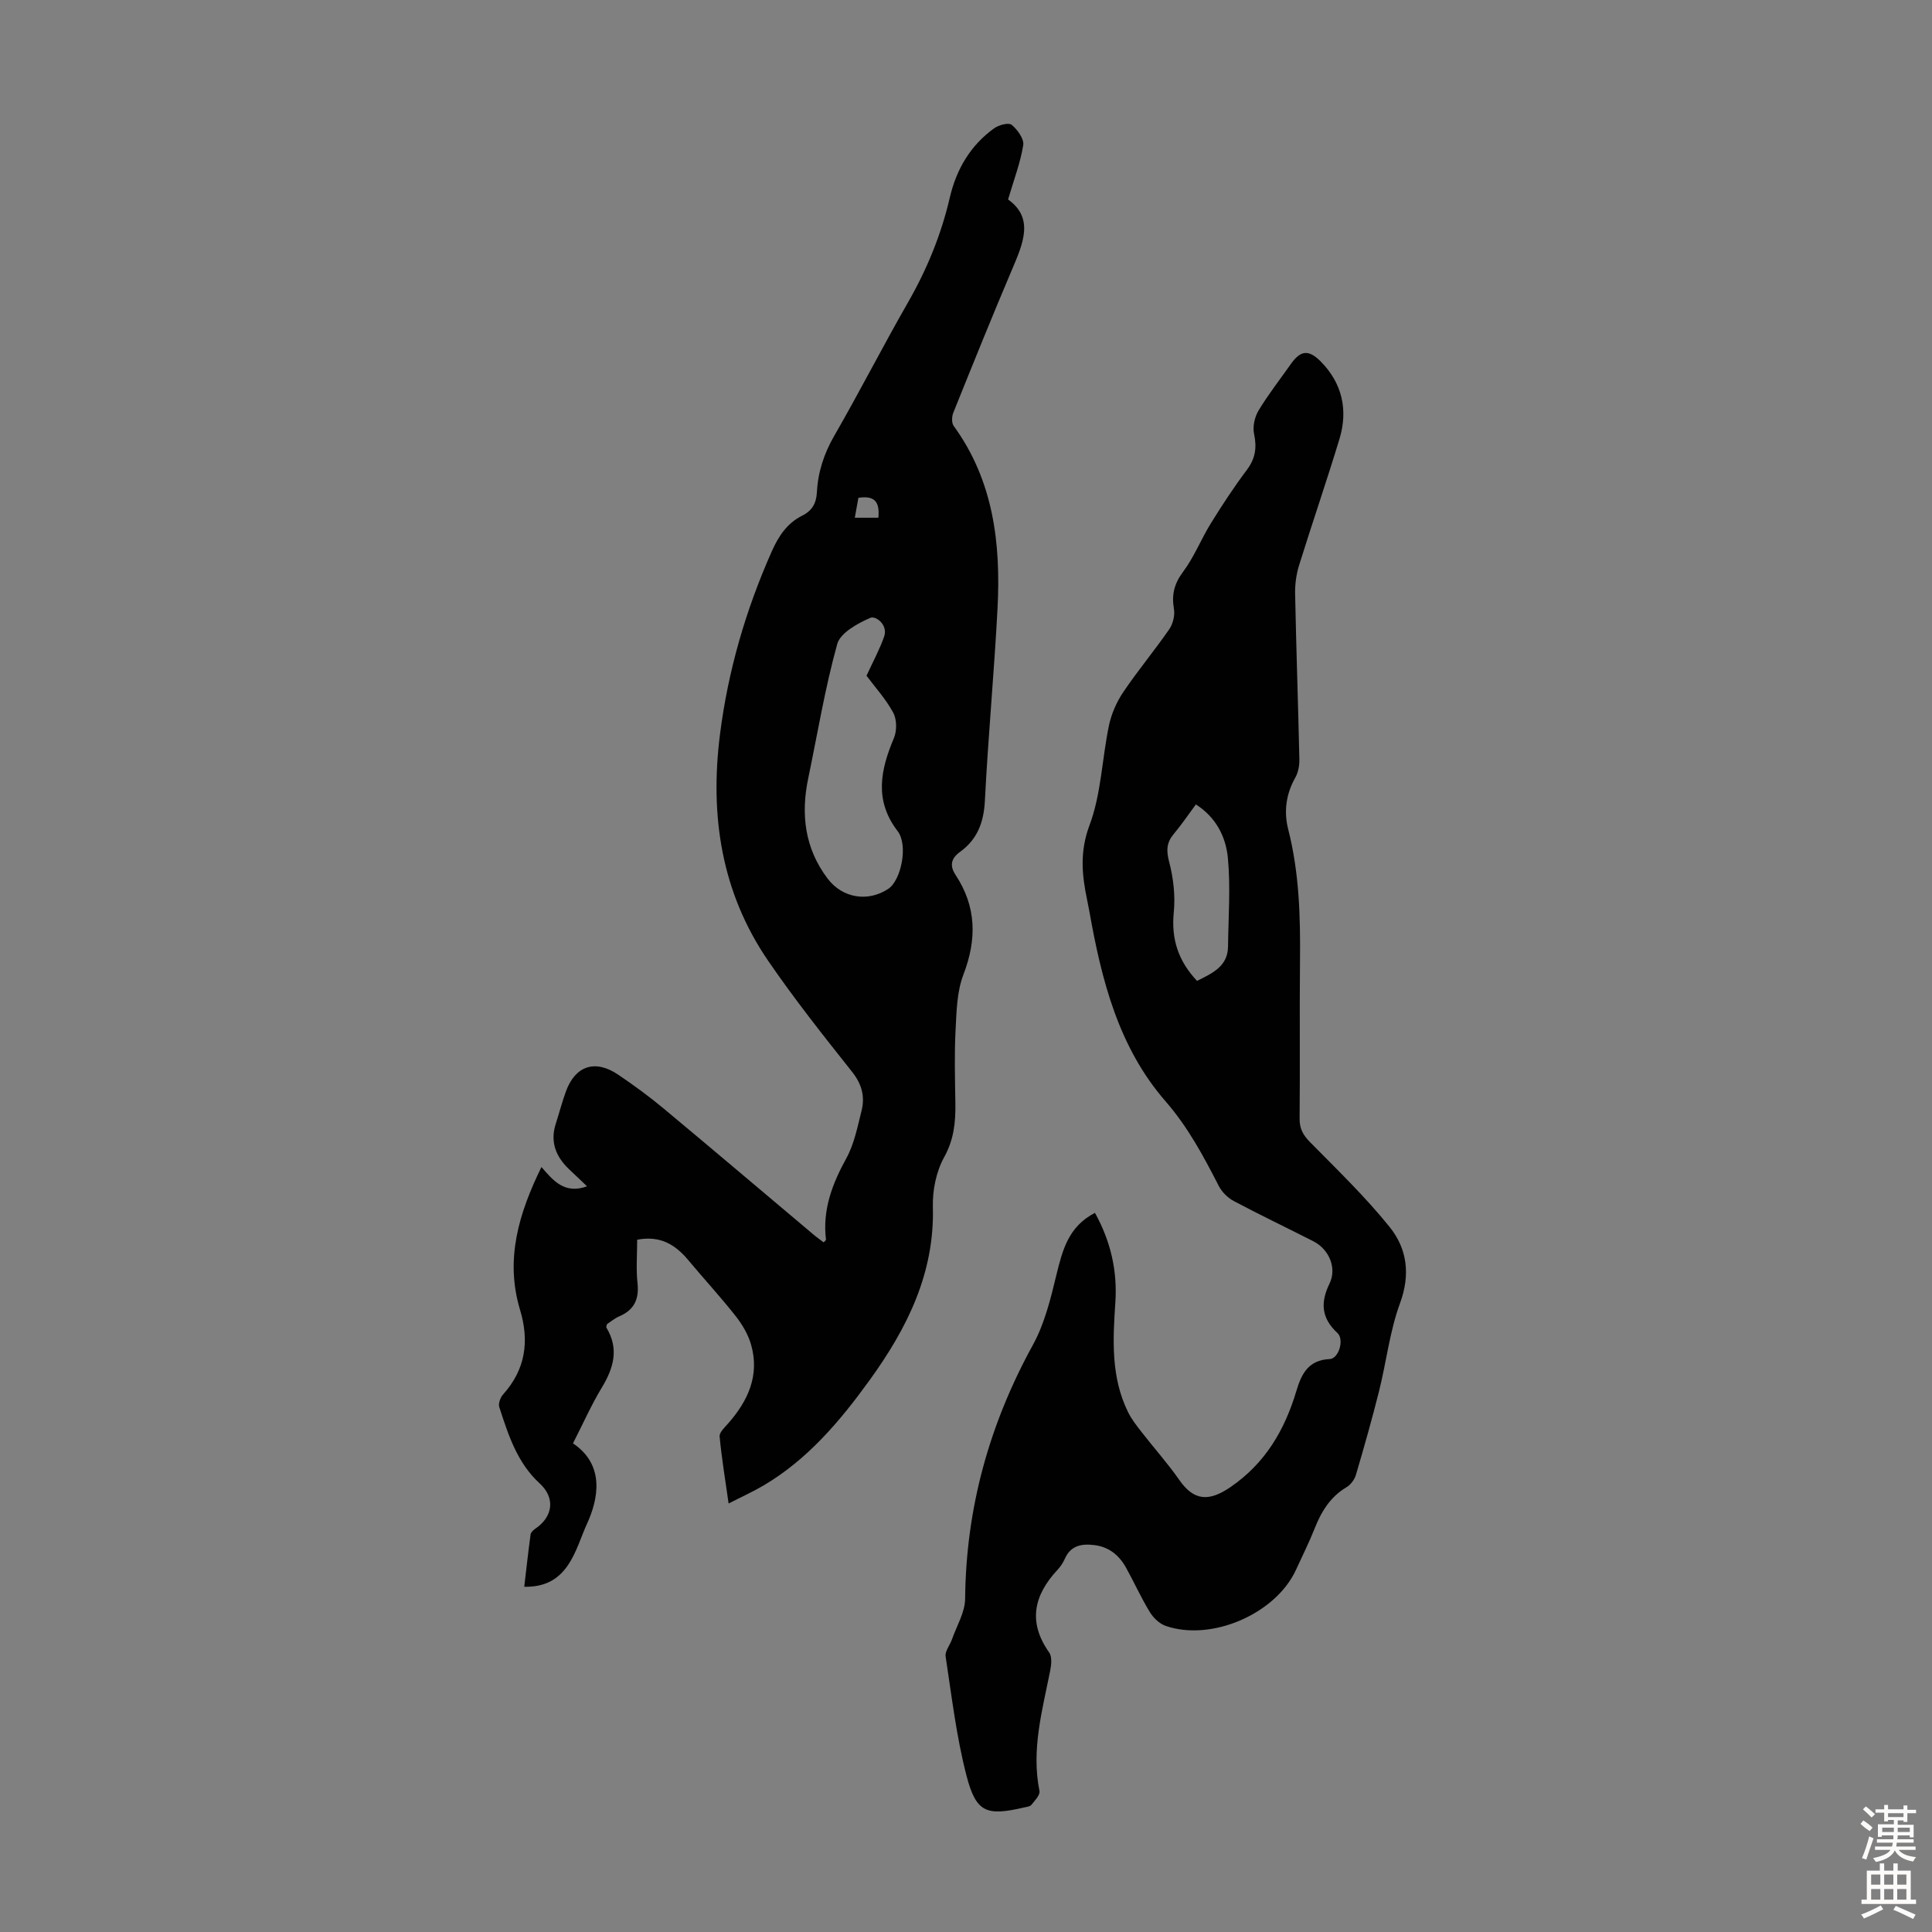
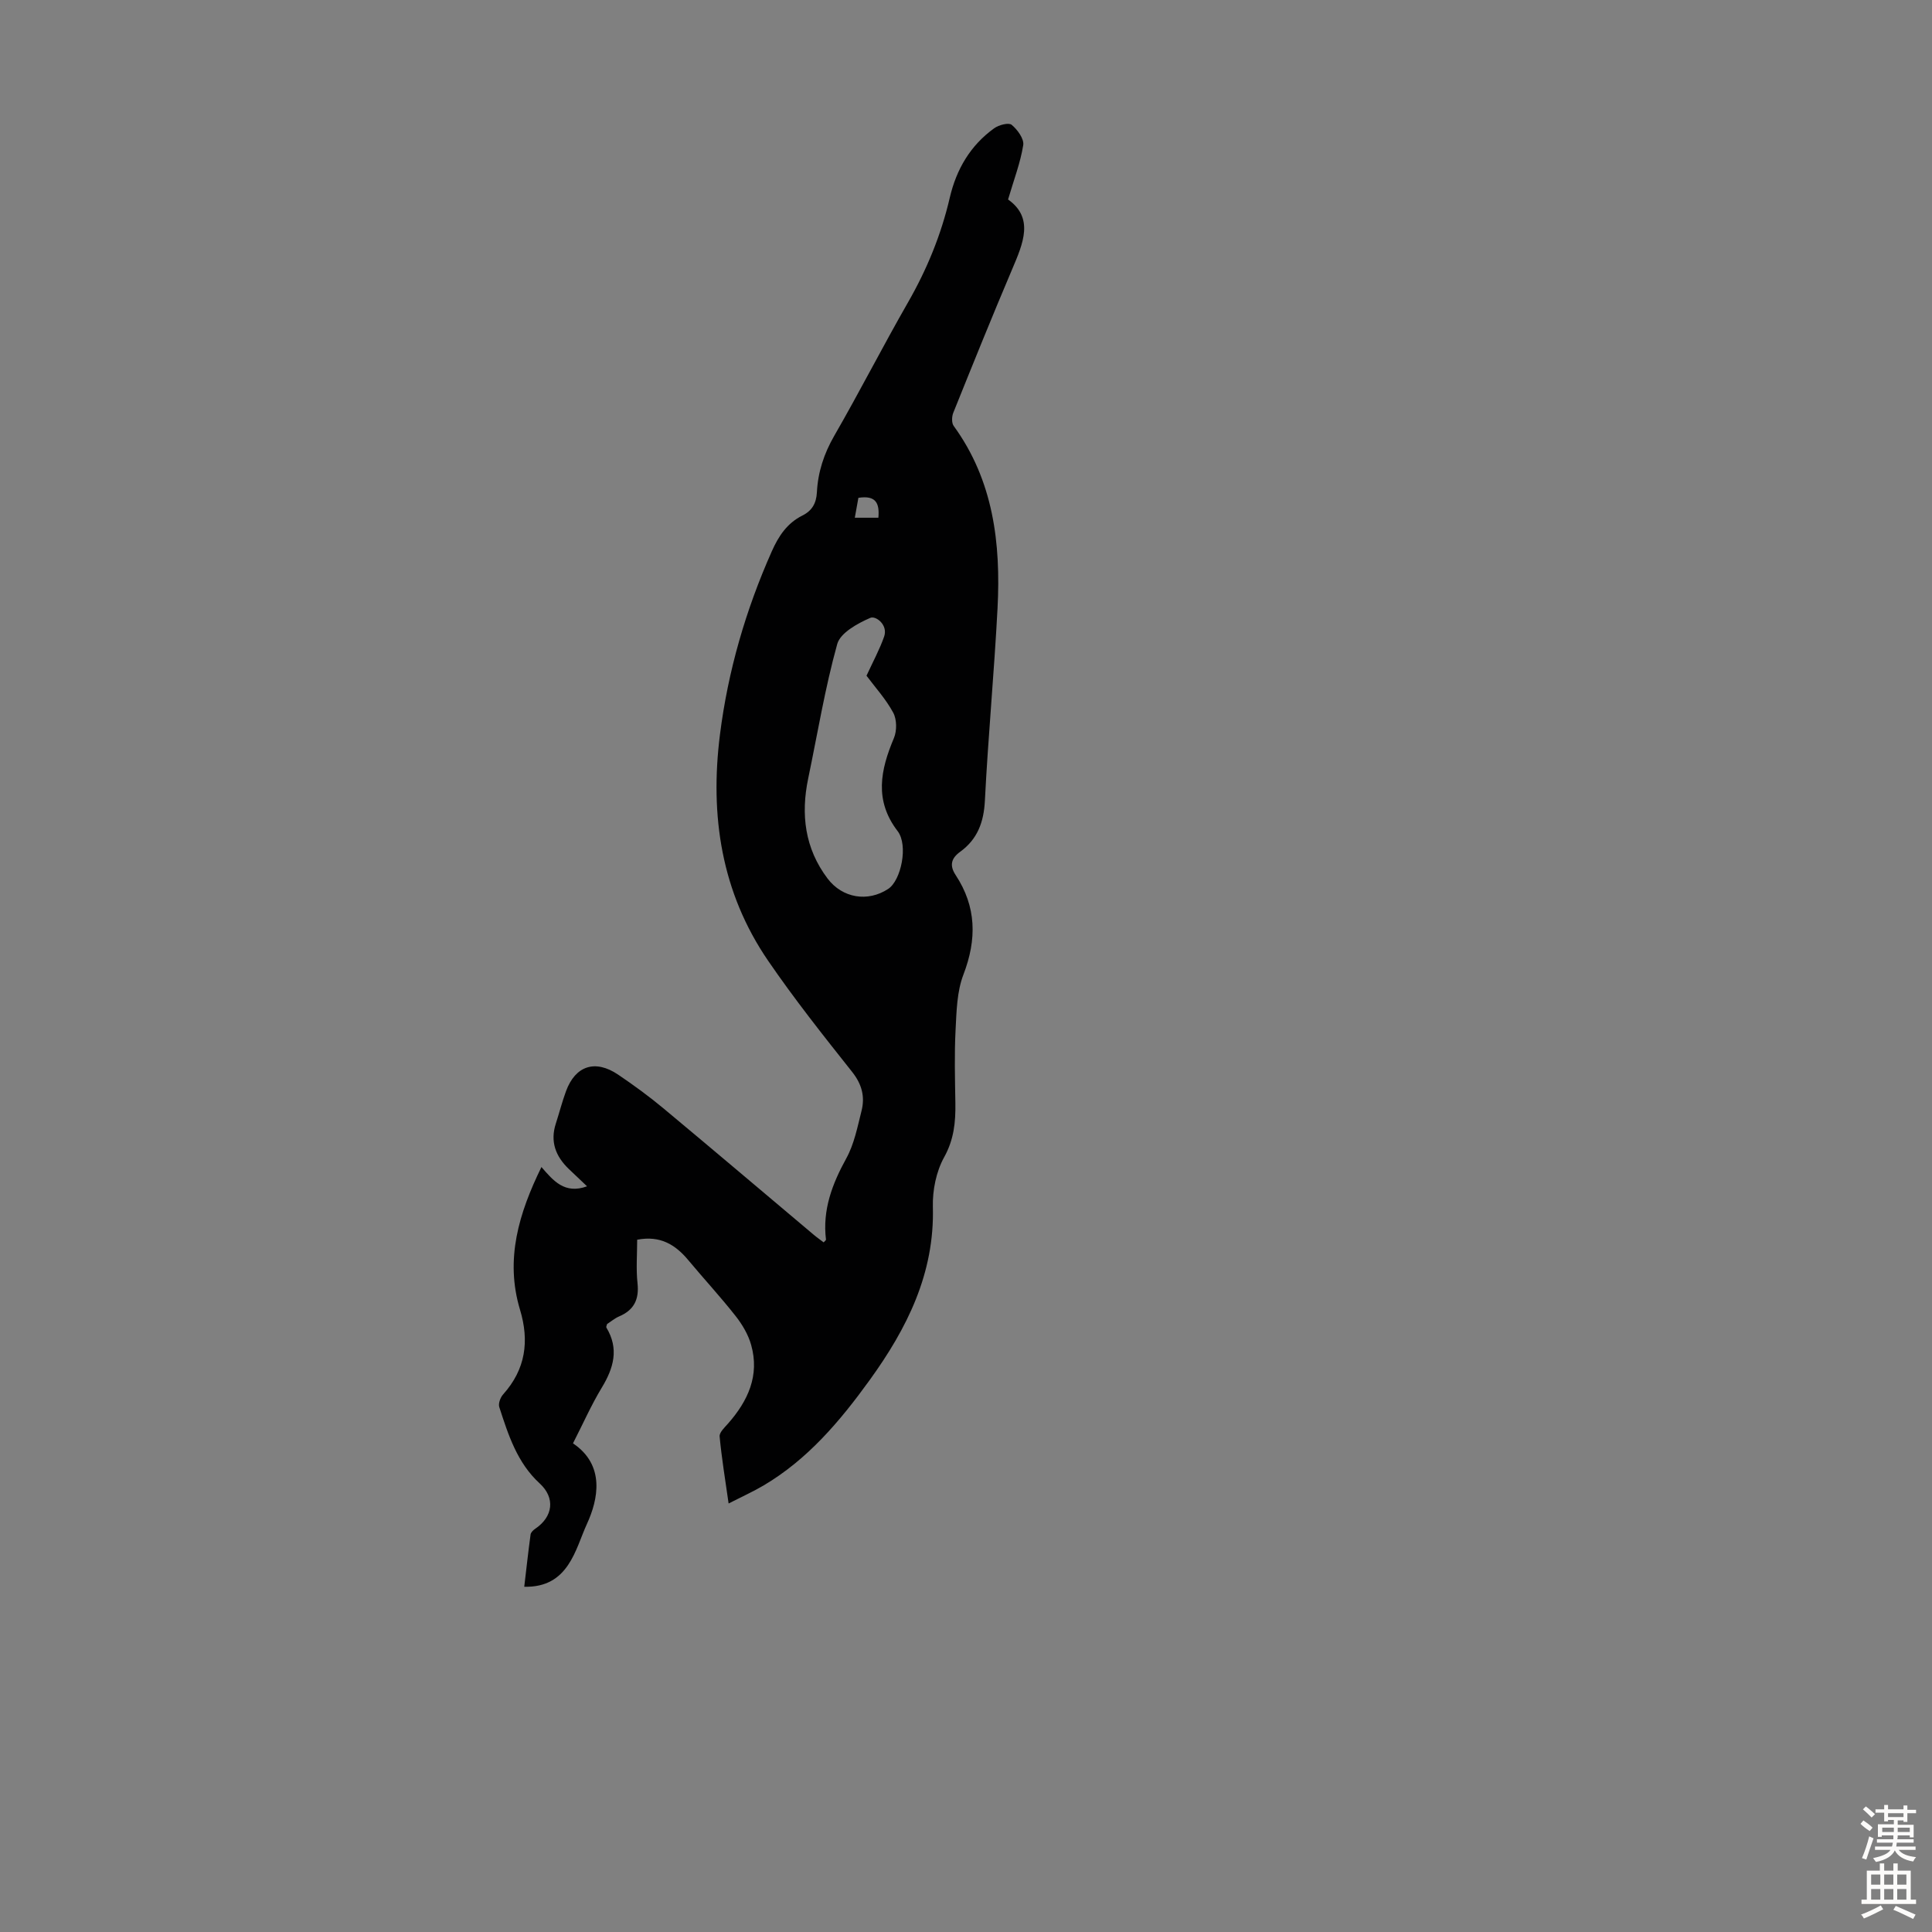
<svg xmlns="http://www.w3.org/2000/svg" enable-background="new 0 0 400 400" viewBox="0 0 400 400">
  <rect x="0" y="0" width="400" height="400" fill="#808080" stroke="none" />
  <path d="m208.71 41.3c5.39 3.83 3.15 9.03.86 14.41-4.19 9.86-8.2 19.8-12.2 29.74-.32.79-.37 2.11.08 2.73 8.24 11.34 9.77 24.32 9.08 37.73-.69 13.3-1.95 26.57-2.62 39.87-.23 4.46-1.54 7.98-5.13 10.58-1.84 1.34-2.24 2.81-.93 4.8 4.32 6.56 4.42 13.3 1.62 20.61-1.36 3.53-1.43 7.63-1.63 11.5-.26 5.02-.12 10.07-.04 15.11.06 3.92-.28 7.52-2.32 11.2-1.65 2.97-2.43 6.85-2.34 10.29.38 13.77-5.36 25.18-13.09 35.87-6.12 8.47-12.83 16.43-22.01 21.84-2.11 1.24-4.35 2.25-7.19 3.7-.7-4.95-1.44-9.39-1.86-13.87-.08-.83 1.02-1.86 1.73-2.66 4.14-4.7 6.58-9.96 4.8-16.29-.6-2.15-1.85-4.26-3.25-6.03-3.11-3.95-6.53-7.65-9.75-11.51-2.67-3.21-5.8-5.17-10.6-4.25 0 3.03-.25 6.04.07 9 .36 3.35-.71 5.56-3.81 6.88-.91.39-1.7 1.07-2.49 1.58-.07.3-.23.58-.15.72 2.65 4.39 1.53 8.36-.95 12.45-2.19 3.62-3.91 7.53-5.96 11.53 6.74 4.53 5.2 11.66 2.88 16.7-2.38 5.17-3.75 13.22-12.97 12.99.43-3.61.82-7.22 1.31-10.82.06-.43.54-.9.94-1.17 3.77-2.53 4.18-6.44.95-9.4-4.67-4.28-6.51-10.07-8.37-15.81-.24-.73.23-2 .81-2.64 4.64-5.18 5.45-11.01 3.48-17.53-3.14-10.42-.23-19.99 4.44-29.53 2.45 2.83 4.81 5.69 9.44 3.99-1.32-1.25-2.55-2.4-3.77-3.58-2.72-2.61-3.91-5.66-2.69-9.41.72-2.23 1.3-4.51 2.11-6.71 1.94-5.27 6.04-6.62 10.77-3.43 3.24 2.19 6.42 4.51 9.42 7.01 10.41 8.67 20.74 17.44 31.1 26.16.66.56 1.38 1.05 2.05 1.57.24-.28.5-.45.48-.58-.75-6.15 1.28-11.5 4.21-16.82 1.63-2.96 2.31-6.49 3.15-9.83.74-2.93.08-5.51-1.94-8.06-5.98-7.53-11.97-15.09-17.4-23.02-9.69-14.16-12.09-30.04-9.97-46.83 1.67-13.19 5.33-25.79 10.73-37.93 1.41-3.18 3.18-5.84 6.35-7.42 1.98-.99 2.87-2.53 2.99-4.8.21-4.17 1.46-8 3.59-11.7 5.25-9.1 10.03-18.48 15.26-27.6 3.93-6.85 6.88-14.03 8.66-21.7 1.37-5.88 4.26-10.82 9.19-14.37.95-.69 3-1.23 3.62-.72 1.2.99 2.6 2.91 2.4 4.2-.58 3.64-1.93 7.14-3.14 11.26zm-29.31 98.6c1.33-2.89 2.71-5.42 3.65-8.1.85-2.43-1.73-4.37-2.86-3.88-2.64 1.15-6.2 3.09-6.85 5.42-2.54 9.13-4.07 18.53-6.01 27.82-1.56 7.47-.7 14.49 4 20.72 3.09 4.09 8.35 4.93 12.56 2.16 2.68-1.76 4.19-9.04 1.96-11.96-4.89-6.37-3.56-12.66-.77-19.28.63-1.5.61-3.85-.15-5.25-1.52-2.82-3.74-5.25-5.53-7.65zm-1.68-36.83c-.25 1.38-.49 2.72-.74 4.12h4.88c.25-2.91-.42-4.7-4.14-4.12z" fill="#010102" />
-   <path d="m226.7 251.11c3.29 5.94 4.66 12.07 4.22 18.57-.52 7.74-.93 15.45 2.63 22.68.72 1.47 1.77 2.8 2.78 4.1 2.59 3.34 5.43 6.5 7.84 9.96 3 4.31 6.1 4.54 10.58 1.47 7.22-4.94 11.24-11.83 13.66-19.94 1.04-3.49 2.48-6.38 6.88-6.57 1.9-.08 3.06-4.06 1.62-5.39-3.31-3.05-3.59-6.26-1.65-10.23 1.58-3.24-.1-7.11-3.33-8.76-5.48-2.79-11.03-5.44-16.46-8.32-1.27-.67-2.5-1.89-3.15-3.17-3.16-6.16-6.37-12.17-11.01-17.5-9.75-11.2-13.25-25.12-15.77-39.33-.14-.77-.29-1.54-.45-2.3-1.09-5.21-1.58-10.02.48-15.52 2.43-6.48 2.59-13.79 4.03-20.67.51-2.41 1.58-4.85 2.96-6.9 3-4.45 6.46-8.58 9.51-13 .78-1.12 1.21-2.88.98-4.21-.5-2.94.04-5.21 1.89-7.69 2.3-3.07 3.73-6.77 5.76-10.05 2.34-3.78 4.79-7.52 7.46-11.07 1.77-2.36 2.08-4.62 1.48-7.44-.32-1.5.12-3.5.93-4.84 2.02-3.34 4.44-6.44 6.7-9.64 1.96-2.76 3.61-3.08 6.14-.54 4.47 4.49 5.74 10.06 3.91 16.08-2.66 8.77-5.65 17.43-8.37 26.18-.58 1.87-.85 3.93-.81 5.9.23 11.41.63 22.82.88 34.23.03 1.27-.23 2.71-.84 3.79-1.94 3.42-2.4 7.07-1.47 10.71 2.29 8.99 2.54 18.11 2.44 27.31-.11 10.85.03 21.71-.08 32.57-.02 2.11.72 3.43 2.17 4.9 5.64 5.72 11.46 11.33 16.48 17.57 3.6 4.48 4.33 9.81 2.14 15.76-2.13 5.8-2.82 12.12-4.33 18.16-1.46 5.83-3.1 11.62-4.8 17.38-.29.97-1.07 2.04-1.93 2.55-3.37 1.99-5.22 5.03-6.61 8.54-1.15 2.9-2.56 5.71-3.86 8.55-4.15 9.11-17.48 14.93-27 11.63-1.29-.45-2.55-1.67-3.28-2.87-1.8-2.95-3.22-6.12-4.9-9.15-1.42-2.57-3.52-4.33-6.55-4.7-2.63-.33-4.91.04-6.14 2.83-.36.81-.87 1.59-1.47 2.24-4.94 5.28-6.23 10.84-1.77 17.16.63.89.45 2.58.2 3.81-1.63 8.21-3.93 16.33-2.21 24.86.17.82-.96 1.99-1.66 2.86-.29.37-1 .44-1.54.56-7.78 1.81-9.92 1.07-11.91-6.6-2.09-8.06-3.06-16.42-4.32-24.67-.17-1.09.9-2.34 1.32-3.55.97-2.78 2.69-5.58 2.72-8.38.17-18.76 5-36.13 14.02-52.55 2.42-4.4 3.68-9.54 4.87-14.49 1.27-5.13 2.46-10.02 7.99-12.87zm21.13-48.03c3.24-1.6 6.37-3.03 6.42-7.11.07-6.11.54-12.27-.03-18.33-.41-4.36-2.45-8.45-6.63-11.09-1.6 2.16-2.97 4.2-4.54 6.07-1.51 1.79-1.62 3.39-1.01 5.74.89 3.37 1.32 7.05.98 10.5-.56 5.54.92 10.08 4.81 14.22z" fill="#010102" />
  <g fill="#fcfbfa">
    <path d="m385.2 377.6.6-.7c.6.4 1.3.9 1.9 1.5l-.6.7c-.8-.5-1.4-1-1.9-1.5zm.3 7.1c.6-1.4 1.1-2.9 1.5-4.5.3.1.6.3.9.4-.5 1.4-1 2.9-1.5 4.4zm.2-10.1.6-.6c.7.5 1.3 1.1 1.9 1.6l-.7.7c-.6-.6-1.2-1.2-1.8-1.7zm8.4-.8h.8v.9h1.8v.7h-1.8v1.8h-.8v-.3h-1.2v.9h3.3v2.6h-.8v-.4h-2.5c0 .3 0 .6-.1.8h3.4v.7h-3.5c0 .3-.1.6-.1.8h4v.7h-3.5c.7.9 1.9 1.3 3.6 1.5-.2.2-.4.5-.6.9-1.9-.3-3.2-1.1-3.8-2.3-.5 1.1-1.8 2-3.9 2.4-.2-.3-.4-.5-.6-.8 1.9-.4 3.1-.9 3.6-1.7h-3.2v-.7h3.5c.1-.2.1-.5.2-.8h-3.3v-.7h3.4c0-.2 0-.5 0-.8h-2.4v.3h-.8v-2.6h3.3v-.9h-1.2v.3h-.8v-1.8h-1.8v-.7h1.8v-.9h.8v.9h3.2zm-4.4 5.5h2.4c0-.3 0-.6 0-.9h-2.4zm1.2-3.1h3.2v-.8h-3.2zm4.4 2.2h-2.4v.9h2.5v-.9z" />
    <path d="m389.2 385.8h.9v1.5h1.9v-1.5h.9v1.5h2.7v6h1.1v.9h-11.3v-.9h1.1v-6h2.7zm.2 8.7.5.8c-1.2.6-2.5 1.3-4 1.9-.2-.3-.3-.6-.6-.8 1.6-.6 3-1.3 4.1-1.9zm-2-4.3h1.9v-2.1h-1.9zm0 3.1h1.9v-2.2h-1.9zm2.7-3.1h1.9v-2.1h-1.9zm0 3.1h1.9v-2.2h-1.9zm2.4 1.3c1.4.6 2.7 1.2 4.1 1.8l-.5.9c-1.5-.7-2.8-1.4-4.1-1.9zm2.2-6.5h-1.9v2.1h1.9zm-1.9 5.2h1.9v-2.2h-1.9z" />
  </g>
</svg>